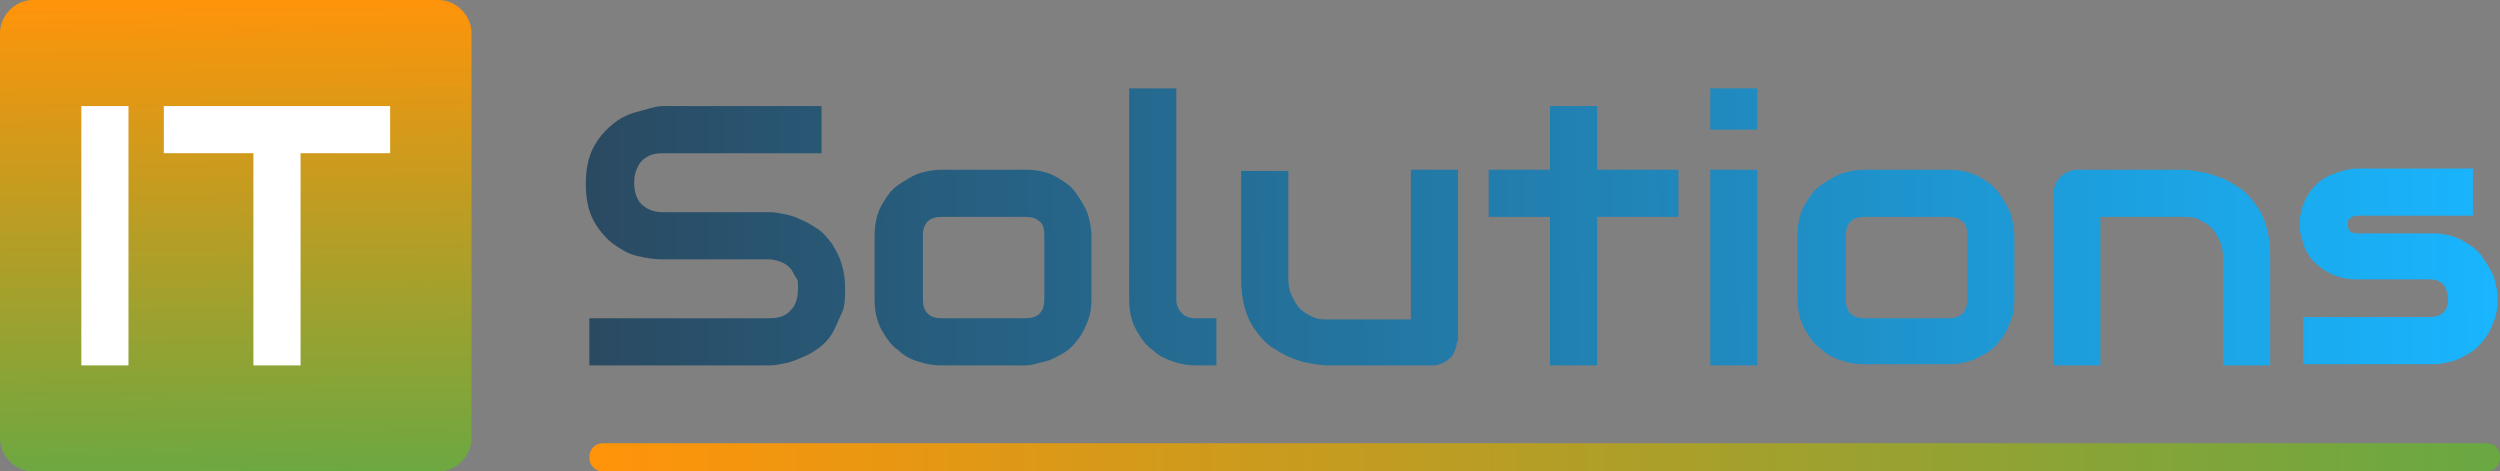
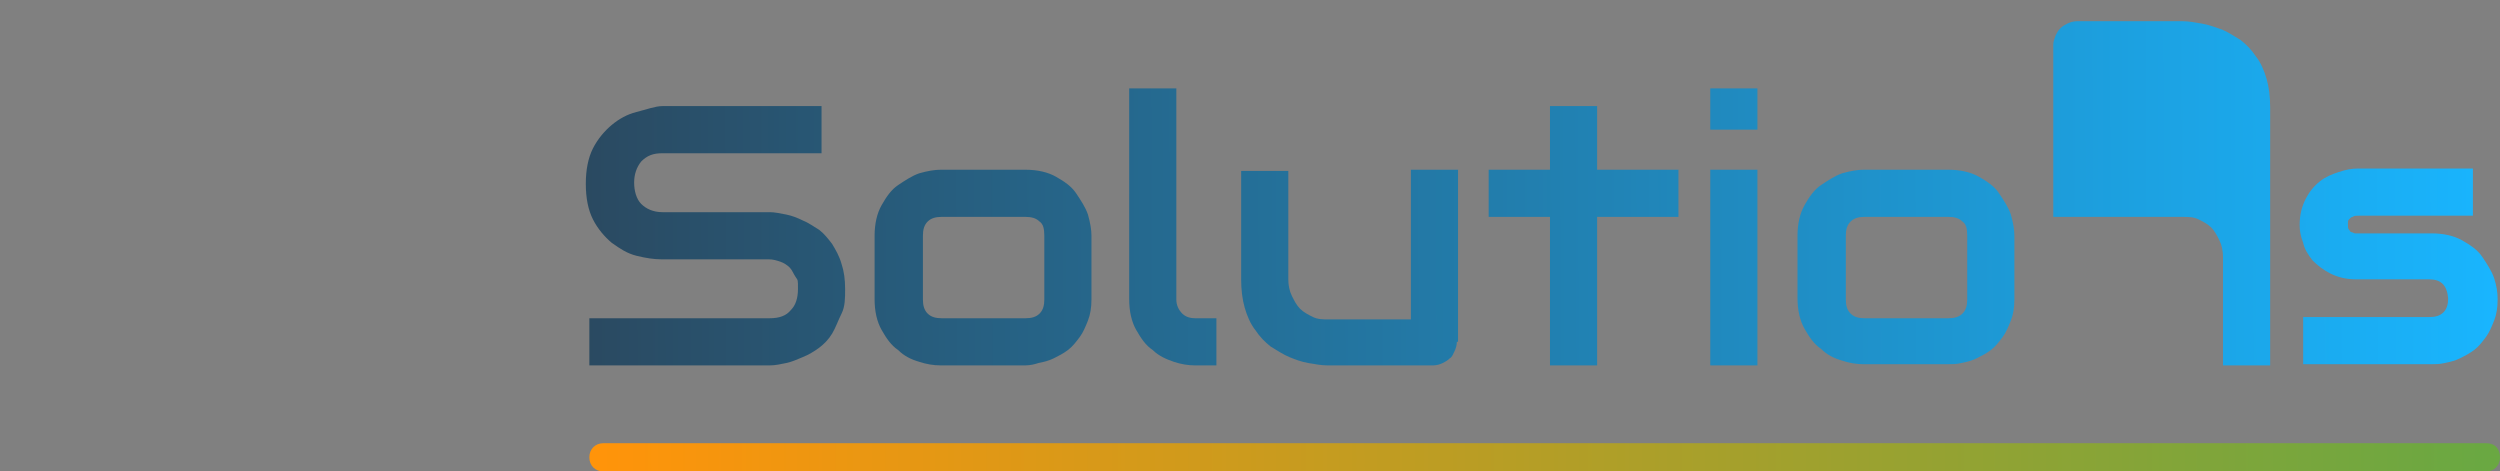
<svg xmlns="http://www.w3.org/2000/svg" version="1.1" viewBox="0 0 212.1 40">
  <rect x="0" y="0" width="212.1" height="40" fill="#808080" stroke="none" />
  <defs>
    <style>
      .cls-1 {
        fill: url(#Dégradé_sans_nom_11);
      }

      .cls-2 {
        fill: url(#Dégradé_sans_nom_7);
      }

      .cls-3 {
        fill: url(#Dégradé_sans_nom_6);
      }

      .cls-4 {
        fill: #fff;
      }

      .cls-5 {
        fill: url(#Dégradé_sans_nom_2);
      }

      .cls-6 {
        fill: url(#Dégradé_sans_nom);
      }

      .cls-7 {
        fill: url(#Dégradé_sans_nom_9);
      }

      .cls-8 {
        fill: url(#Dégradé_sans_nom_4);
      }

      .cls-9 {
        fill: url(#Dégradé_sans_nom_3);
      }

      .cls-10 {
        fill: url(#Dégradé_sans_nom_5);
      }

      .cls-11 {
        fill: url(#Dégradé_sans_nom_10);
      }

      .cls-12 {
        fill: url(#Dégradé_sans_nom_8);
      }
    </style>
    <linearGradient id="Dégradé_sans_nom" data-name="Dégradé sans nom" x1="19.8" y1="22" x2="20.2" y2="62.6" gradientTransform="translate(0 -22)" gradientUnits="userSpaceOnUse">
      <stop offset="0" stop-color="#ff940a" />
      <stop offset="1" stop-color="#6aa842" />
    </linearGradient>
    <linearGradient id="Dégradé_sans_nom_2" data-name="Dégradé sans nom 2" x1="32.2" y1="42.1" x2="211.5" y2="41.3" gradientTransform="translate(0 -22)" gradientUnits="userSpaceOnUse">
      <stop offset="0" stop-color="#2c3e50" />
      <stop offset="1" stop-color="#19b5fe" />
    </linearGradient>
    <linearGradient id="Dégradé_sans_nom_3" data-name="Dégradé sans nom 3" x1="32.2" y1="44.9" x2="211.5" y2="44.1" gradientTransform="translate(0 -22)" gradientUnits="userSpaceOnUse">
      <stop offset="0" stop-color="#2c3e50" />
      <stop offset="1" stop-color="#19b5fe" />
    </linearGradient>
    <linearGradient id="Dégradé_sans_nom_4" data-name="Dégradé sans nom 4" x1="32.2" y1="41.6" x2="211.5" y2="40.7" gradientTransform="translate(0 -22)" gradientUnits="userSpaceOnUse">
      <stop offset="0" stop-color="#2c3e50" />
      <stop offset="1" stop-color="#19b5fe" />
    </linearGradient>
    <linearGradient id="Dégradé_sans_nom_5" data-name="Dégradé sans nom 5" x1="32.2" y1="45.1" x2="211.5" y2="44.3" gradientTransform="translate(0 -22)" gradientUnits="userSpaceOnUse">
      <stop offset="0" stop-color="#2c3e50" />
      <stop offset="1" stop-color="#19b5fe" />
    </linearGradient>
    <linearGradient id="Dégradé_sans_nom_6" data-name="Dégradé sans nom 6" x1="32.2" y1="42.5" x2="211.5" y2="41.6" gradientTransform="translate(0 -22)" gradientUnits="userSpaceOnUse">
      <stop offset="0" stop-color="#2c3e50" />
      <stop offset="1" stop-color="#19b5fe" />
    </linearGradient>
    <linearGradient id="Dégradé_sans_nom_7" data-name="Dégradé sans nom 7" x1="32.2" y1="41.8" x2="211.5" y2="41" gradientTransform="translate(0 -22)" gradientUnits="userSpaceOnUse">
      <stop offset="0" stop-color="#2c3e50" />
      <stop offset="1" stop-color="#19b5fe" />
    </linearGradient>
    <linearGradient id="Dégradé_sans_nom_8" data-name="Dégradé sans nom 8" x1="32.2" y1="45.2" x2="211.5" y2="44.4" gradientTransform="translate(0 -22)" gradientUnits="userSpaceOnUse">
      <stop offset="0" stop-color="#2c3e50" />
      <stop offset="1" stop-color="#19b5fe" />
    </linearGradient>
    <linearGradient id="Dégradé_sans_nom_9" data-name="Dégradé sans nom 9" x1="32.2" y1="45.4" x2="211.5" y2="44.6" gradientTransform="translate(0 -22)" gradientUnits="userSpaceOnUse">
      <stop offset="0" stop-color="#2c3e50" />
      <stop offset="1" stop-color="#19b5fe" />
    </linearGradient>
    <linearGradient id="Dégradé_sans_nom_10" data-name="Dégradé sans nom 10" x1="32.2" y1="45.4" x2="211.5" y2="44.6" gradientTransform="translate(0 -22)" gradientUnits="userSpaceOnUse">
      <stop offset="0" stop-color="#2c3e50" />
      <stop offset="1" stop-color="#19b5fe" />
    </linearGradient>
    <linearGradient id="Dégradé_sans_nom_11" data-name="Dégradé sans nom 11" x1="51" y1="60.9" x2="210.5" y2="60.7" gradientTransform="translate(0 -22)" gradientUnits="userSpaceOnUse">
      <stop offset="0" stop-color="#ff940a" />
      <stop offset="1" stop-color="#6aa842" />
    </linearGradient>
  </defs>
  <g>
    <g id="Calque_1">
      <g>
-         <path class="cls-6" d="M37.2,40H2.8c-1.5,0-2.8-1.3-2.8-2.8V2.8C0,1.3,1.3,0,2.8,0h34.4c1.5,0,2.8,1.3,2.8,2.8v34.4c0,1.5-1.3,2.8-2.8,2.8Z" />
        <g>
-           <path class="cls-4" d="M10.9,31h-4V9h4v22Z" />
-           <path class="cls-4" d="M33.1,13h-7.6v18h-4V13h-7.6v-4h19.2v4Z" />
-         </g>
+           </g>
        <g>
          <path class="cls-5" d="M71.7,24.5c0,.8,0,1.5-.3,2.1s-.5,1.2-.8,1.7-.7.9-1.1,1.2c-.4.3-.9.6-1.4.8-.5.2-.9.4-1.4.5s-.9.2-1.4.2h-15.3v-4h15.3c.8,0,1.4-.2,1.8-.7.4-.4.6-1,.6-1.8s0-.7-.2-1-.3-.6-.5-.8c-.2-.2-.5-.4-.8-.5s-.6-.2-1-.2h-9.1c-.6,0-1.3-.1-2.1-.3s-1.4-.6-2.1-1.1c-.6-.5-1.2-1.2-1.6-2s-.6-1.8-.6-3,.2-2.2.6-3,1-1.5,1.6-2,1.3-.9,2.1-1.1c.8-.2,1.6-.5,2.2-.5h13.5v4h-13.5c-.8,0-1.3.2-1.8.7-.4.5-.6,1.1-.6,1.8s.2,1.4.6,1.8,1,.7,1.8.7h9.1c.4,0,.9.1,1.4.2s1,.3,1.4.5c.5.2.9.5,1.4.8.4.3.8.8,1.1,1.2.3.5.6,1,.8,1.7.2.6.3,1.3.3,2.1Z" />
          <path class="cls-9" d="M92.6,25.4c0,.7-.1,1.3-.3,1.8s-.4,1-.7,1.4-.6.8-1,1.1c-.4.3-.8.5-1.2.7s-.8.3-1.3.4c-.3.1-.7.2-1.1.2h-7.2c-.6,0-1.2-.1-1.8-.3-.7-.2-1.3-.5-1.8-1-.6-.4-1-1-1.4-1.7s-.6-1.6-.6-2.6v-5.4c0-1,.2-1.9.6-2.6s.8-1.3,1.4-1.7c.6-.4,1.2-.8,1.8-1,.7-.2,1.3-.3,1.8-.3h7.2c1,0,1.9.2,2.6.6.7.4,1.3.8,1.7,1.4.4.6.8,1.2,1,1.8.2.7.3,1.3.3,1.8v5.4ZM88.6,20c0-.6-.1-1-.4-1.2-.3-.3-.7-.4-1.2-.4h-7.1c-.5,0-.9.1-1.2.4s-.4.7-.4,1.2v5.4c0,.5.1.9.4,1.2.3.3.7.4,1.2.4h7.1c.5,0,.9-.1,1.2-.4s.4-.7.4-1.2v-5.4Z" />
          <path class="cls-8" d="M103.2,31h-1.8c-.6,0-1.2-.1-1.8-.3-.6-.2-1.3-.5-1.8-1-.6-.4-1-1-1.4-1.7s-.6-1.6-.6-2.6V7.5h4v17.9c0,.5.2.9.5,1.2.3.3.7.4,1.1.4h1.8v4Z" />
          <path class="cls-10" d="M123.6,29c0,.3-.1.6-.2.8-.1.2-.2.5-.4.6-.2.2-.4.3-.6.4s-.5.2-.8.2h-9c-.5,0-1-.1-1.6-.2s-1.1-.3-1.6-.5-1.1-.6-1.6-.9c-.5-.4-.9-.8-1.3-1.4-.4-.5-.7-1.2-.9-1.9-.2-.7-.3-1.5-.3-2.4v-9.2h4v9.2c0,.5.1,1,.3,1.4s.4.8.7,1.1c.3.3.7.5,1.1.7.4.2.9.2,1.3.2h7v-12.7h4v14.6h0Z" />
          <path class="cls-3" d="M142.4,18.4h-6.9v12.6h-4v-12.6h-5.2v-4h5.2v-5.4h4v5.4h6.9v4h0Z" />
          <path class="cls-2" d="M149.1,11h-4v-3.5h4v3.5ZM149.1,31h-4V14.4h4v16.6Z" />
          <path class="cls-12" d="M170.9,25.4c0,.7-.1,1.3-.3,1.8s-.4,1-.7,1.4-.6.8-1,1.1c-.4.3-.8.5-1.2.7s-.8.3-1.3.4c-.4.1-.8.1-1.2.1h-7.1c-.6,0-1.2-.1-1.8-.3-.7-.2-1.3-.5-1.8-1-.6-.4-1-1-1.4-1.7s-.6-1.6-.6-2.6v-5.3c0-1,.2-1.9.6-2.6.4-.7.8-1.3,1.4-1.7.6-.4,1.2-.8,1.8-1,.7-.2,1.3-.3,1.8-.3h7.2c1,0,1.9.2,2.6.6.7.4,1.3.8,1.7,1.4.4.6.8,1.2,1,1.8.2.7.3,1.3.3,1.8v5.4ZM166.9,20c0-.6-.1-1-.4-1.2-.3-.3-.7-.4-1.2-.4h-7.1c-.5,0-.9.1-1.2.4s-.4.7-.4,1.2v5.4c0,.5.1.9.4,1.2.3.3.7.4,1.2.4h7.1c.5,0,.9-.1,1.2-.4s.4-.7.4-1.2v-5.4Z" />
-           <path class="cls-7" d="M192.6,31h-4v-9.2c0-.5-.1-1-.3-1.4s-.4-.8-.7-1.1c-.3-.3-.7-.5-1.1-.7-.4-.2-.9-.2-1.3-.2h-7v12.6h-4v-14.6c0-.3.1-.5.2-.8.1-.2.2-.4.4-.6.2-.2.4-.3.6-.4.2-.1.5-.2.8-.2h9c.5,0,1,.1,1.6.2.6.1,1.1.3,1.7.5.5.2,1.1.6,1.6.9.5.4.9.8,1.3,1.4.4.5.7,1.2.9,1.9.2.7.3,1.5.3,2.4v9.3Z" />
+           <path class="cls-7" d="M192.6,31h-4v-9.2c0-.5-.1-1-.3-1.4s-.4-.8-.7-1.1c-.3-.3-.7-.5-1.1-.7-.4-.2-.9-.2-1.3-.2h-7h-4v-14.6c0-.3.1-.5.2-.8.1-.2.2-.4.4-.6.2-.2.4-.3.6-.4.2-.1.5-.2.8-.2h9c.5,0,1,.1,1.6.2.6.1,1.1.3,1.7.5.5.2,1.1.6,1.6.9.5.4.9.8,1.3,1.4.4.5.7,1.2.9,1.9.2.7.3,1.5.3,2.4v9.3Z" />
          <path class="cls-11" d="M211.9,25.4c0,.7-.1,1.3-.3,1.8-.2.5-.4,1-.7,1.4-.3.4-.6.8-1,1.1-.4.3-.8.5-1.2.7s-.8.3-1.3.4c-.4.1-.8.1-1.2.1h-10.8v-4h10.7c.5,0,.9-.1,1.2-.4.3-.3.4-.7.4-1.2-.1-1.1-.6-1.6-1.6-1.6h-6.2c-.9,0-1.6-.2-2.2-.5-.6-.3-1.1-.7-1.5-1.1-.4-.5-.7-1-.8-1.5-.2-.5-.3-1-.3-1.5,0-.9.2-1.6.5-2.2s.7-1.1,1.2-1.5,1-.6,1.6-.8,1.1-.3,1.6-.3h9.8v4h-9.7c-.2,0-.4,0-.5.1-.1,0-.2.1-.3.2s-.1.2-.1.2v.3c0,.2,0,.3.1.4s.1.2.2.2.2.1.3.1h6.5c1,0,1.9.2,2.6.6s1.3.8,1.7,1.4.8,1.2,1,1.8c.2.6.3,1.2.3,1.8Z" />
        </g>
        <path class="cls-1" d="M210.9,37.6H51.2c-.7,0-1.2.5-1.2,1.2h0c0,.7.5,1.2,1.2,1.2h159.7c.7,0,1.2-.5,1.2-1.2h0c0-.7-.4-1.2-1.2-1.2Z" />
      </g>
    </g>
  </g>
</svg>